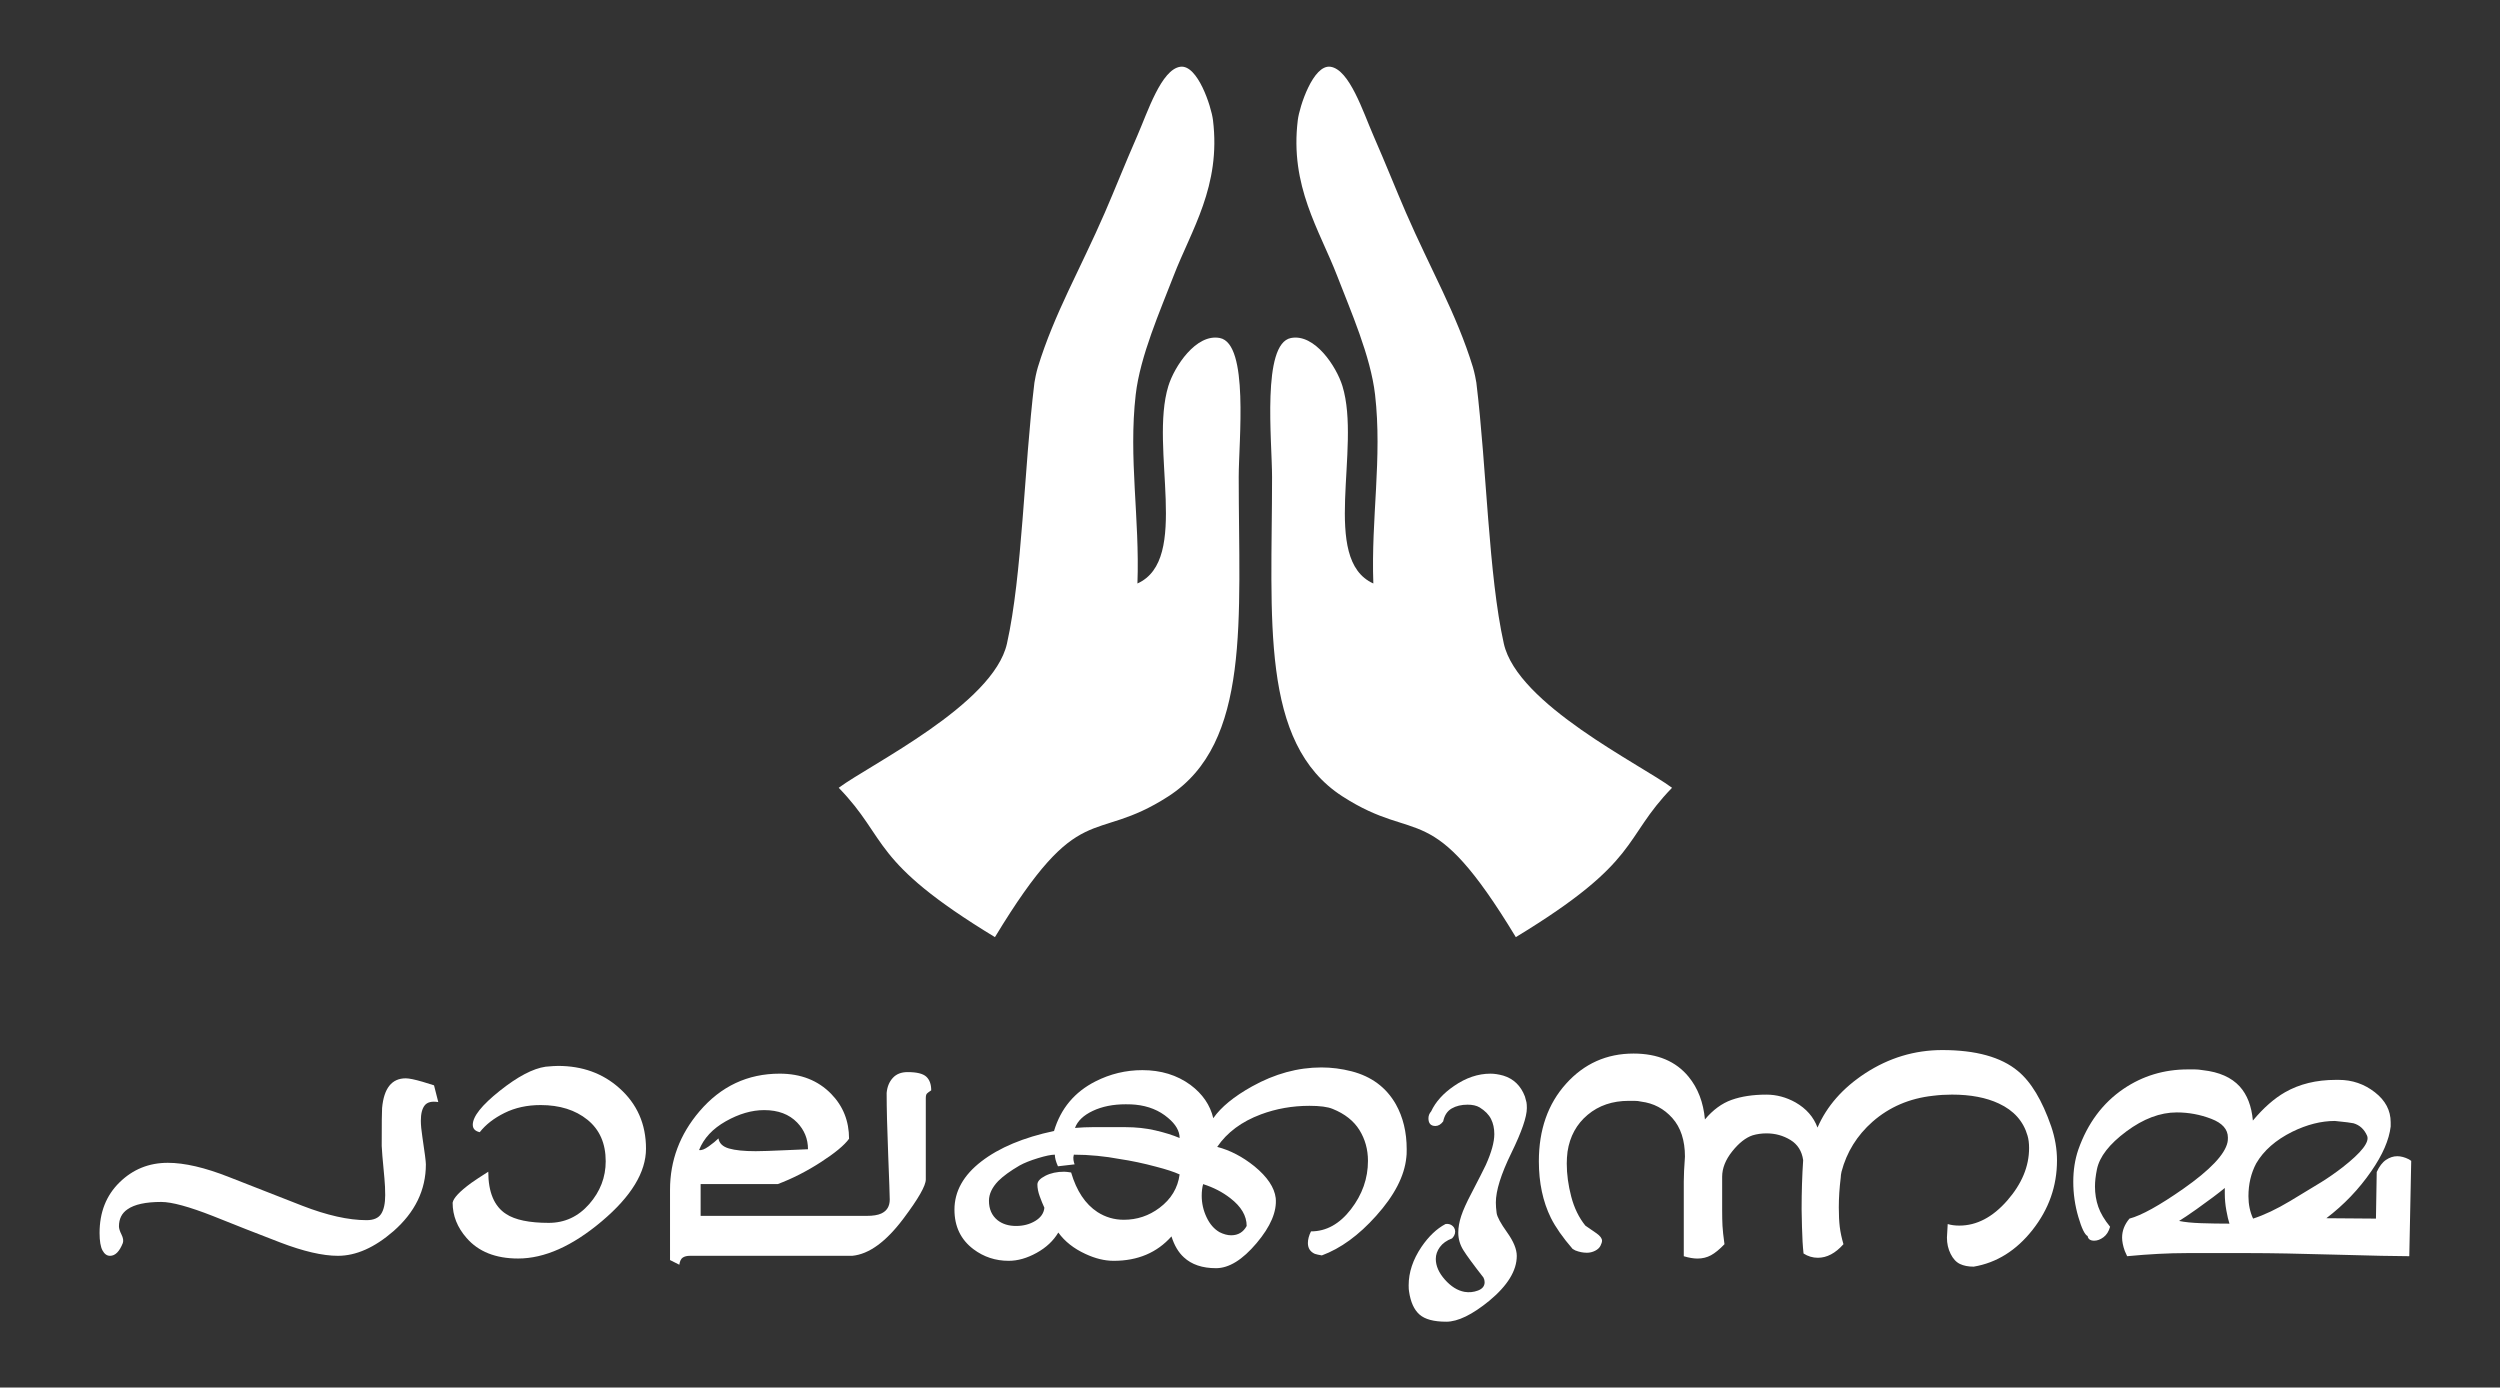
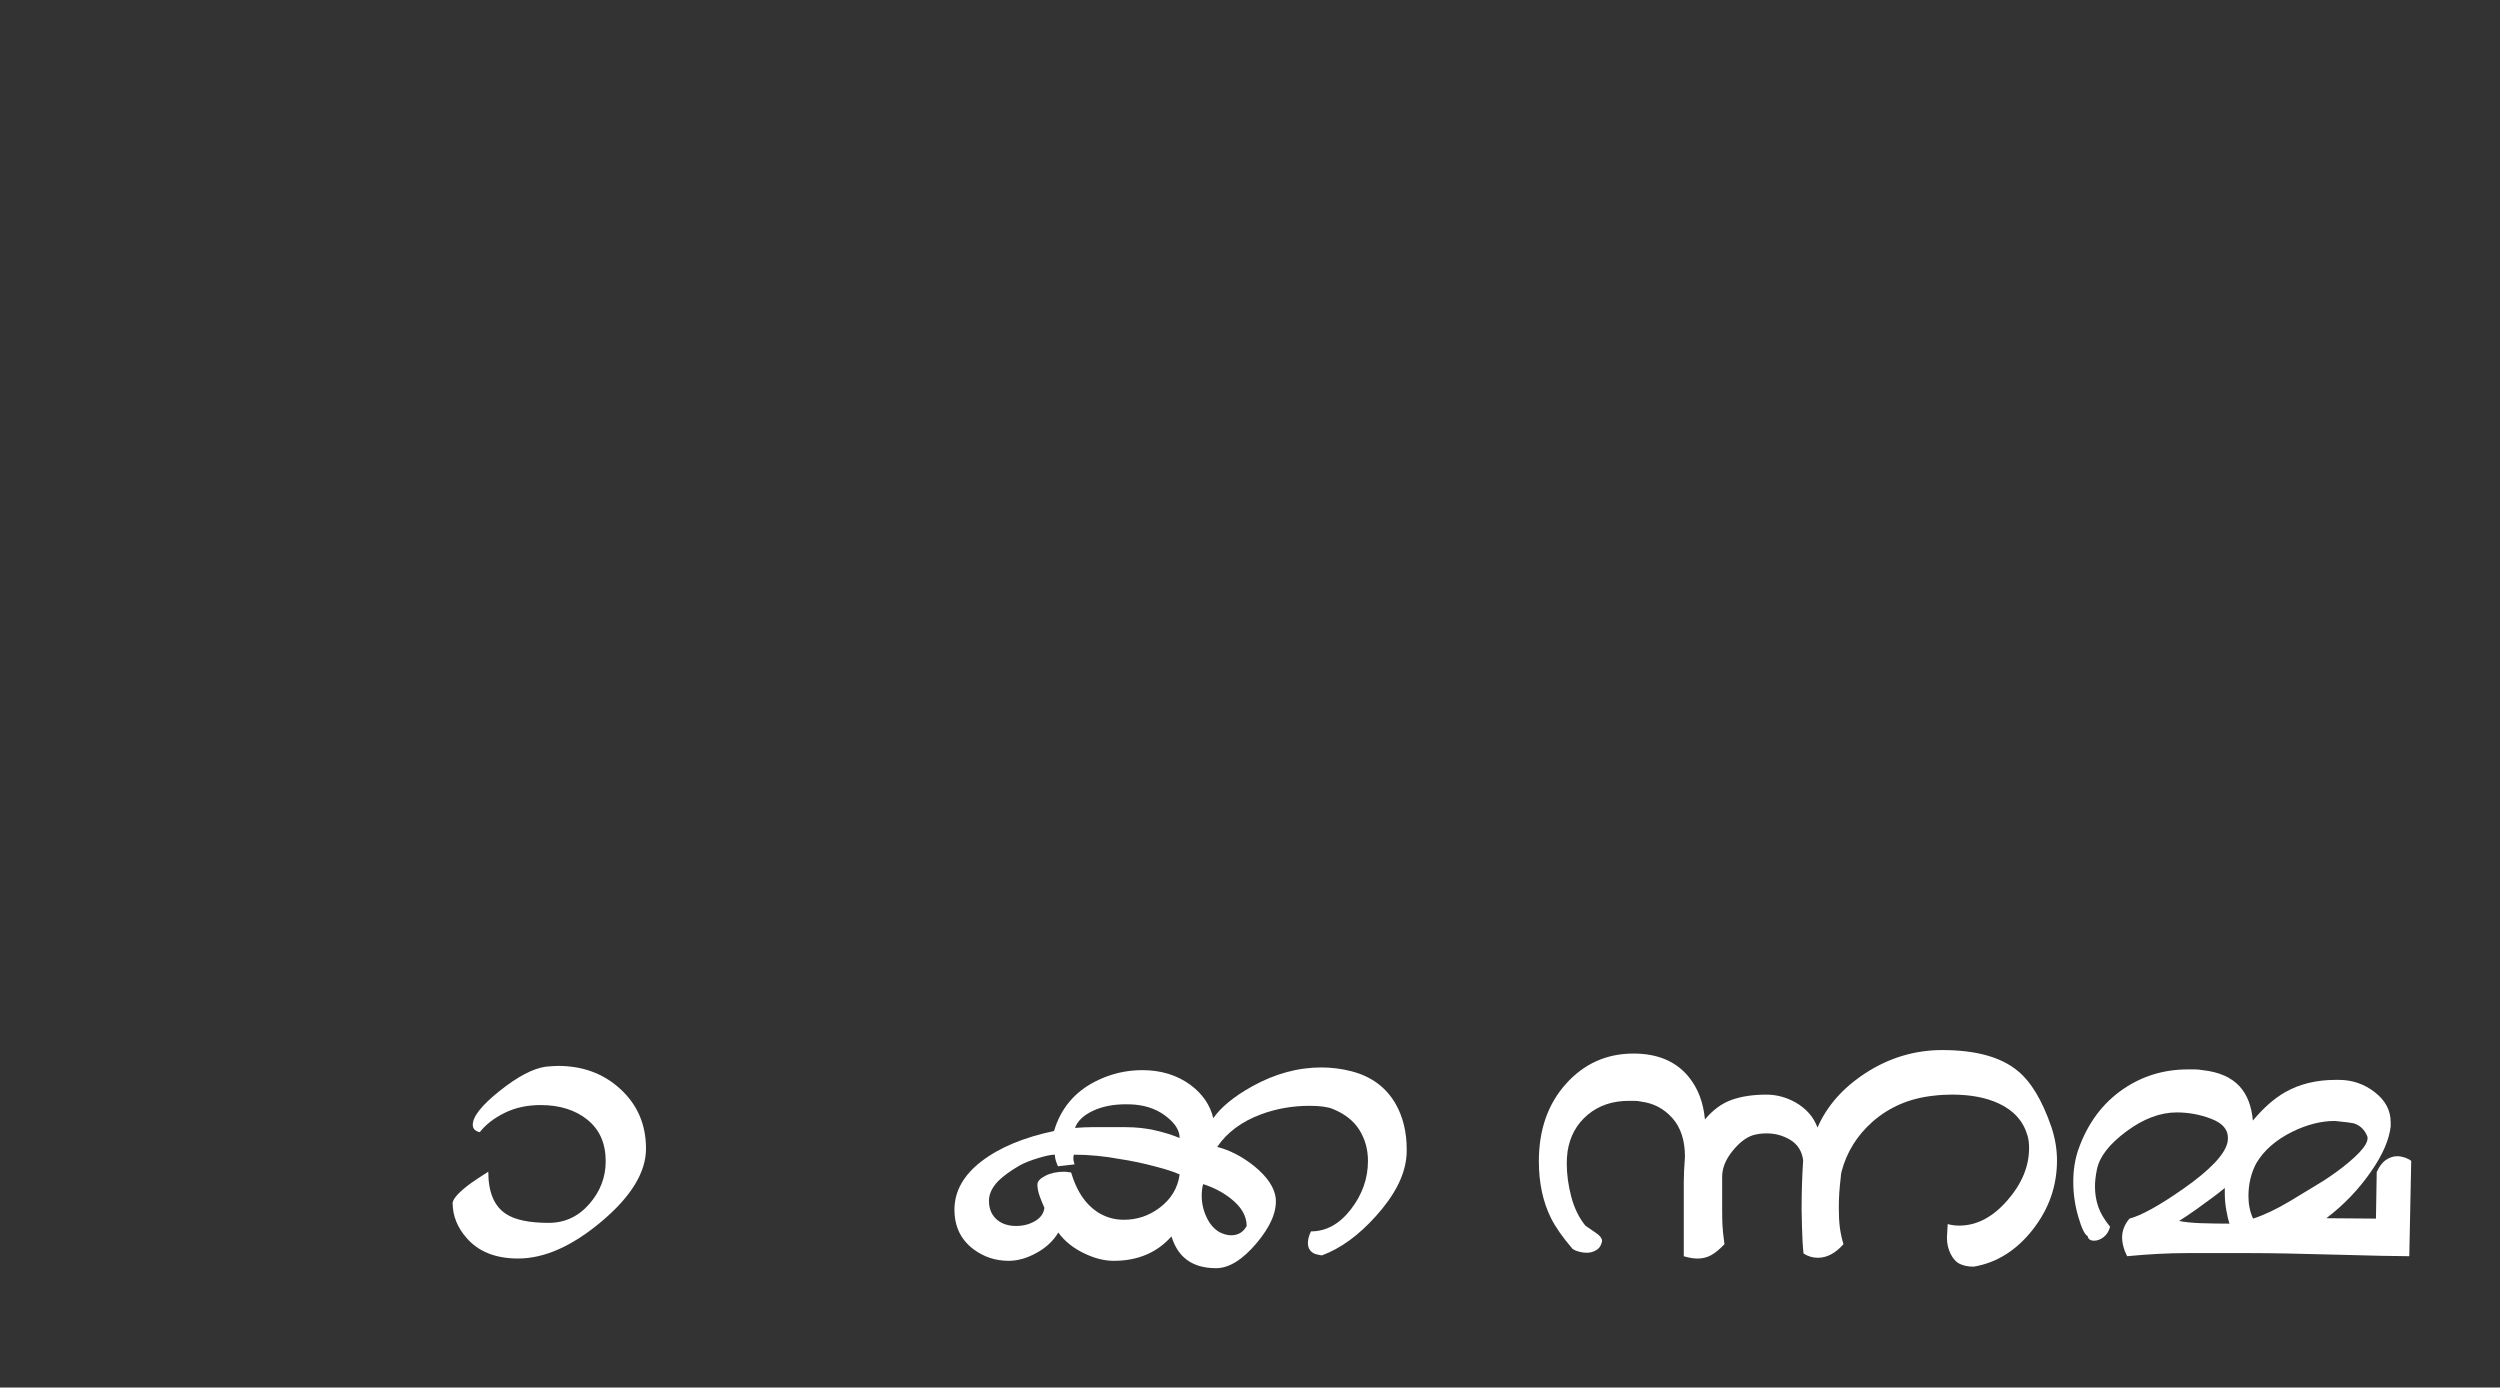
<svg xmlns="http://www.w3.org/2000/svg" version="1.1" id="Layer_1" x="0px" y="0px" width="300px" height="166.5px" viewBox="0 0 300 166.5" enable-background="new 0 0 300 166.5" xml:space="preserve">
  <rect x="0" y="0" width="300" height="166.5" fill="#333333" stroke="none" />
  <g>
-     <path fill="#FFFFFF" d="M52.593,132.248c-0.775-0.124-1.318,0.008-1.627,0.397c-0.311,0.39-0.465,1.004-0.465,1.845   c0,0.499,0.062,1.151,0.186,1.961c0.279,1.838,0.418,2.928,0.418,3.27c0,3.083-1.302,5.761-3.906,8.034   c-2.263,1.962-4.48,2.943-6.65,2.943c-1.83,0-4.139-0.535-6.929-1.604c-2.791-1.07-5.472-2.124-8.045-3.161   c-2.883-1.132-4.96-1.699-6.231-1.699c-1.86,0-3.209,0.295-4.046,0.884c-0.683,0.465-1.023,1.147-1.023,2.046   c0,0.249,0.1,0.574,0.302,0.977c0.201,0.403,0.255,0.744,0.163,1.023c-0.403,1.023-0.915,1.535-1.535,1.535   c-0.372,0-0.674-0.217-0.907-0.651c-0.232-0.434-0.349-1.131-0.349-2.093c0-2.48,0.798-4.503,2.395-6.069   c1.597-1.565,3.526-2.348,5.79-2.348c2.015,0,4.464,0.569,7.348,1.709c2.883,1.139,5.813,2.286,8.79,3.441   c2.976,1.155,5.549,1.732,7.72,1.732c0.837,0,1.418-0.25,1.744-0.75s0.488-1.25,0.488-2.251c0-0.687-0.031-1.359-0.093-2.016   c-0.217-2.282-0.326-3.579-0.326-3.891c0-2.688,0.015-4.205,0.046-4.549c0.217-2.375,1.163-3.563,2.837-3.563   c0.402,0,1.085,0.14,2.046,0.421c0.31,0.093,0.76,0.233,1.349,0.42L52.593,132.248z" />
    <path fill="#FFFFFF" d="M77.52,137.835c0,2.827-1.767,5.732-5.301,8.714c-3.535,2.982-6.883,4.473-10.045,4.473   c-2.697,0-4.76-0.822-6.185-2.464c-1.116-1.271-1.674-2.682-1.674-4.232c0.093-0.558,0.837-1.349,2.232-2.372   c0.434-0.31,1.116-0.759,2.046-1.349c0,2.462,0.713,4.154,2.139,5.077c1.085,0.708,2.791,1.062,5.116,1.062   c1.922,0,3.542-0.751,4.859-2.255c1.317-1.503,1.977-3.216,1.977-5.139c0-2.139-0.729-3.797-2.186-4.976   c-1.458-1.178-3.333-1.767-5.627-1.767c-1.613,0-3.054,0.314-4.325,0.944c-1.271,0.629-2.263,1.399-2.976,2.312   c-0.558-0.125-0.837-0.421-0.837-0.889c0-0.998,1.077-2.354,3.232-4.07c2.154-1.715,3.991-2.682,5.511-2.9   c0.341-0.031,0.635-0.055,0.883-0.071c0.248-0.015,0.449-0.023,0.605-0.023c2.914,0,5.363,0.886,7.348,2.656   C76.45,132.461,77.52,134.885,77.52,137.835z" />
-     <path fill="#FFFFFF" d="M111.746,130.84c-0.234,0.155-0.4,0.28-0.5,0.374c-0.1,0.094-0.15,0.28-0.15,0.561c0,0.25,0,0.677,0,1.285   c0,0.607,0,1.424,0,2.451c0,1.402,0,2.725,0,3.971c0,1.245,0,1.931,0,2.055c0,0.744-0.884,2.295-2.651,4.65   c-2.108,2.822-4.17,4.325-6.185,4.511H82.774c-0.341,0-0.621,0.069-0.837,0.209c-0.217,0.14-0.357,0.426-0.418,0.86l-1.116-0.56   v-8.434c0-3.51,1.178-6.648,3.534-9.413c2.573-3.013,5.782-4.521,9.626-4.521c2.542,0,4.604,0.811,6.185,2.433   c1.426,1.466,2.139,3.259,2.139,5.38c-0.558,0.775-1.69,1.713-3.395,2.813c-1.706,1.101-3.426,1.977-5.162,2.627h-9.254v3.813   h19.95c0.744,0,1.317-0.093,1.721-0.28c0.682-0.311,1.023-0.871,1.023-1.68c0-0.435-0.063-2.223-0.186-5.364   c-0.125-3.141-0.186-5.614-0.186-7.418c0.061-0.73,0.304-1.331,0.731-1.803c0.426-0.472,1.021-0.708,1.783-0.708   c1.096,0,1.843,0.183,2.239,0.546C111.548,129.566,111.746,130.112,111.746,130.84z M96.958,137.909   c0-1.239-0.435-2.309-1.302-3.208c-0.961-0.992-2.279-1.488-3.953-1.488c-1.488,0-3.022,0.446-4.604,1.338   c-1.582,0.893-2.651,2.043-3.209,3.452c0.279,0.063,0.667-0.085,1.163-0.442c0.496-0.356,0.884-0.674,1.163-0.953   c0.093,0.589,0.512,0.992,1.256,1.209c0.744,0.217,1.813,0.326,3.208,0.326c0.682,0,1.868-0.039,3.558-0.117   C95.927,137.948,96.833,137.909,96.958,137.909z" />
    <path fill="#FFFFFF" d="M168.76,138.885c-0.217,2.232-1.427,4.574-3.627,7.022c-2.078,2.325-4.248,3.906-6.511,4.743   c-0.372-0.063-0.651-0.124-0.837-0.186c-0.558-0.249-0.837-0.681-0.837-1.302c0-0.434,0.124-0.899,0.372-1.396   c1.829,0,3.425-0.883,4.79-2.65c1.364-1.767,2.046-3.705,2.046-5.813c0-1.364-0.342-2.597-1.023-3.697   c-0.683-1.1-1.752-1.945-3.209-2.535c-0.589-0.248-1.52-0.372-2.791-0.372c-2.046,0-3.984,0.342-5.813,1.023   c-2.325,0.868-4.077,2.17-5.255,3.906c1.55,0.403,3.038,1.179,4.464,2.325c1.55,1.271,2.402,2.542,2.558,3.813   c0.155,1.612-0.612,3.418-2.302,5.417c-1.69,2-3.31,3-4.86,3c-1.644,0-2.93-0.435-3.86-1.302c-0.651-0.589-1.147-1.426-1.488-2.511   c-1.737,1.953-4.046,2.93-6.929,2.93c-1.086,0-2.217-0.275-3.395-0.826c-1.395-0.642-2.48-1.498-3.255-2.569   c-0.589,0.993-1.458,1.807-2.604,2.441c-1.147,0.635-2.264,0.954-3.349,0.954c-1.581,0-2.992-0.465-4.231-1.395   c-1.52-1.147-2.279-2.728-2.279-4.744c0-2.201,1.077-4.131,3.231-5.79c2.155-1.658,5.061-2.875,8.718-3.65   c0.806-2.697,2.464-4.681,4.975-5.953c1.768-0.899,3.643-1.349,5.626-1.349c2.231,0,4.153,0.589,5.766,1.767   c1.456,1.086,2.371,2.418,2.743,4c0.93-1.333,2.48-2.604,4.651-3.813c2.729-1.519,5.504-2.278,8.326-2.278   c1.209,0,2.418,0.155,3.628,0.465c2.388,0.621,4.155,1.938,5.303,3.953c0.868,1.551,1.302,3.349,1.302,5.395   C168.807,138.374,168.791,138.699,168.76,138.885z M141.555,140.932c-0.683-0.31-1.628-0.62-2.837-0.93   c-1.488-0.402-2.961-0.713-4.418-0.93c-0.807-0.155-1.682-0.279-2.627-0.372c-0.946-0.093-1.883-0.139-2.813-0.139   c-0.063,0.217-0.078,0.426-0.046,0.627c0.03,0.202,0.077,0.38,0.139,0.535l-2,0.232c-0.249-0.558-0.372-1.023-0.372-1.395   c-0.435,0-1.109,0.139-2.023,0.418c-0.915,0.279-1.651,0.574-2.209,0.883c-1.116,0.651-1.969,1.272-2.558,1.86   c-0.744,0.775-1.116,1.566-1.116,2.372c0,0.993,0.341,1.768,1.023,2.325c0.589,0.465,1.333,0.698,2.232,0.698   c0.868,0,1.635-0.201,2.302-0.604c0.667-0.403,1.031-0.93,1.093-1.581c-0.186-0.403-0.372-0.86-0.558-1.372   s-0.279-0.984-0.279-1.418c0-0.372,0.318-0.721,0.954-1.046c0.635-0.325,1.387-0.488,2.255-0.488c0.186,0,0.465,0.031,0.837,0.092   c0.651,2.215,1.705,3.798,3.163,4.751c0.96,0.616,2.015,0.923,3.162,0.923c1.581,0,3.007-0.476,4.278-1.429   C140.532,143.898,141.338,142.561,141.555,140.932z M141.555,136.56c0-0.837-0.465-1.643-1.396-2.418   c-1.054-0.899-2.356-1.426-3.906-1.581c-0.279-0.031-0.667-0.047-1.163-0.047c-1.519,0-2.836,0.264-3.953,0.791   c-1.116,0.528-1.83,1.209-2.139,2.046c0.372-0.03,0.736-0.054,1.093-0.07c0.356-0.015,0.689-0.023,1-0.023c0.62,0,1.256,0,1.907,0   c0.651,0,1.333,0,2.046,0c1.271,0,2.465,0.128,3.581,0.386C139.741,135.901,140.718,136.207,141.555,136.56z M149.6,147.117   c0-1.217-0.653-2.328-1.959-3.333c-0.933-0.73-2.022-1.293-3.266-1.689c-0.113,0.403-0.169,0.868-0.169,1.395   c0,0.9,0.193,1.76,0.582,2.581c0.387,0.822,0.907,1.418,1.558,1.791c0.495,0.249,0.96,0.372,1.395,0.372   C148.577,148.233,149.197,147.861,149.6,147.117z" />
-     <path fill="#FFFFFF" d="M182.99,131.58c0.093,0.31,0.155,0.542,0.186,0.697c0.031,0.155,0.046,0.386,0.046,0.696   c0,1.053-0.62,2.849-1.86,5.387c-1.24,2.538-1.86,4.519-1.86,5.943c0,0.372,0.031,0.79,0.093,1.254   c0.062,0.464,0.48,1.238,1.255,2.322c0.775,1.083,1.163,2.027,1.163,2.832c0,1.764-1.101,3.559-3.302,5.386   c-2.046,1.671-3.767,2.508-5.162,2.508c-1.488,0-2.558-0.287-3.208-0.86c-0.651-0.574-1.07-1.496-1.256-2.767   c-0.031-0.156-0.046-0.403-0.046-0.744c0-1.551,0.512-3.085,1.535-4.604c0.868-1.271,1.829-2.186,2.883-2.744   c0.434-0.062,0.774,0.078,1.023,0.418c0.093,0.155,0.14,0.31,0.14,0.465c0,0.186-0.039,0.349-0.116,0.488   c-0.078,0.14-0.163,0.256-0.256,0.349c-0.651,0.249-1.139,0.597-1.465,1.046c-0.326,0.449-0.488,0.922-0.488,1.418   c0,0.837,0.364,1.666,1.093,2.488c0.728,0.821,1.511,1.31,2.349,1.465c0.558,0.093,1.1,0.039,1.627-0.162   c0.527-0.202,0.791-0.535,0.791-0.999c0-0.186-0.046-0.371-0.14-0.556c-1.209-1.547-2.016-2.646-2.418-3.295   c-0.403-0.649-0.604-1.346-0.604-2.089c0-0.618,0.116-1.283,0.349-1.996c0.232-0.711,0.643-1.624,1.232-2.738   c0.899-1.732,1.472-2.862,1.721-3.388c0.682-1.516,1.023-2.753,1.023-3.712c0-0.68-0.132-1.284-0.395-1.81   c-0.264-0.526-0.721-0.99-1.372-1.392c-0.372-0.217-0.853-0.325-1.441-0.325c-0.744,0-1.38,0.152-1.907,0.457   c-0.528,0.304-0.869,0.822-1.023,1.553c-0.279,0.365-0.589,0.548-0.93,0.548c-0.558,0-0.837-0.308-0.837-0.924   c0-0.307,0.108-0.584,0.326-0.83c0.527-1.139,1.441-2.155,2.744-3.047c1.426-0.985,2.883-1.478,4.372-1.478   c0.465,0,0.977,0.078,1.535,0.232C181.625,129.444,182.494,130.28,182.99,131.58z" />
    <path fill="#FFFFFF" d="M246.142,135.165c0.465,1.365,0.697,2.729,0.697,4.092c0,3.069-0.977,5.844-2.93,8.324   s-4.31,3.953-7.068,4.418c-0.651,0-1.202-0.109-1.651-0.325c-0.45-0.217-0.822-0.621-1.116-1.209   c-0.295-0.588-0.442-1.239-0.442-1.953l0.093-1.627c0.402,0.124,0.867,0.186,1.395,0.186c2.077,0,3.991-1,5.743-3   c1.751-2,2.627-4.1,2.627-6.301c0-0.589-0.063-1.085-0.186-1.488c-0.496-1.736-1.644-3.023-3.441-3.86   c-1.519-0.713-3.395-1.07-5.627-1.07c-0.775,0-1.535,0.047-2.279,0.14c-2.821,0.311-5.24,1.349-7.254,3.116   c-1.86,1.644-3.101,3.644-3.721,5.999c-0.062,0.279-0.093,0.512-0.093,0.698c-0.155,1.24-0.232,2.434-0.232,3.581   c0,0.93,0.039,1.714,0.116,2.349c0.077,0.636,0.225,1.326,0.442,2.069c-0.961,1.085-1.984,1.628-3.069,1.628   c-0.621,0-1.194-0.171-1.721-0.512c-0.093-0.837-0.156-1.891-0.186-3.162c-0.031-1.271-0.046-1.984-0.046-2.139   c0-1.054,0.015-2.062,0.046-3.023c0.03-0.96,0.077-1.922,0.14-2.883c-0.154-1.085-0.664-1.891-1.527-2.418   c-0.864-0.527-1.82-0.791-2.87-0.791c-0.586,0-1.142,0.078-1.666,0.233c-0.833,0.279-1.651,0.923-2.453,1.93   c-0.802,1.008-1.204,2.023-1.204,3.046c0,0.775,0,1.497,0,2.163c0,0.667,0,1.295,0,1.883c0,0.714,0.013,1.326,0.04,1.837   c0.026,0.512,0.106,1.249,0.239,2.209c-0.595,0.621-1.135,1.062-1.621,1.326c-0.485,0.263-1.024,0.395-1.619,0.395   c-0.47,0-1.018-0.093-1.644-0.279c0-1.085,0-2.163,0-3.232c0-1.07,0-2.146,0-3.232c0-0.96,0-1.797,0-2.511   c0-0.713,0.047-1.705,0.14-2.976c0-1.953-0.504-3.495-1.511-4.627c-1.008-1.131-2.255-1.79-3.744-1.976   c-0.249-0.062-0.52-0.093-0.814-0.093c-0.295,0-0.52,0-0.674,0c-1.953,0-3.597,0.558-4.929,1.674   c-1.333,1.116-2.139,2.589-2.418,4.418c-0.063,0.496-0.093,0.977-0.093,1.441c0,1.272,0.178,2.589,0.535,3.953   c0.356,1.364,0.922,2.527,1.697,3.488c0.465,0.31,0.914,0.621,1.349,0.93c0.434,0.31,0.651,0.604,0.651,0.883   c0,0.156-0.063,0.357-0.186,0.604c-0.125,0.249-0.342,0.45-0.651,0.604c-0.31,0.155-0.636,0.233-0.977,0.233   c-0.465,0-0.93-0.093-1.395-0.279c-0.063-0.031-0.171-0.093-0.326-0.186c-1.179-1.364-2.046-2.604-2.604-3.72   c-0.961-1.953-1.442-4.216-1.442-6.79c0-3.782,1.086-6.883,3.259-9.301c2.172-2.418,4.874-3.627,8.102-3.627   c2.887,0,5.091,0.93,6.612,2.79c1.118,1.365,1.77,3.069,1.956,5.116c0.959-1.146,2.026-1.93,3.202-2.349s2.569-0.628,4.178-0.628   c1.207,0,2.367,0.311,3.482,0.93c1.299,0.744,2.182,1.752,2.646,3.023c1.116-2.573,3.022-4.744,5.72-6.511   c2.852-1.86,5.937-2.79,9.254-2.79c4.03,0,7.053,0.837,9.068,2.511C243.724,129.817,245.057,132.034,246.142,135.165z" />
    <path fill="#FFFFFF" d="M289.346,139.304l-0.232,11.44c-1.551,0-4.512-0.063-8.883-0.186c-4.372-0.125-7.767-0.186-10.185-0.186   c-1.395,0-2.729,0-4,0c-1.271,0-2.496,0-3.674,0c-2.139,0-4.511,0.124-7.115,0.372c-0.124-0.254-0.217-0.459-0.279-0.618   c-0.217-0.601-0.326-1.139-0.326-1.614c0-0.823,0.294-1.583,0.884-2.28c1.425-0.372,3.581-1.565,6.464-3.581   c3.224-2.263,4.991-4.123,5.302-5.581c0.03-0.124,0.046-0.31,0.046-0.558c0-0.992-0.667-1.744-2-2.255   c-1.333-0.512-2.713-0.768-4.139-0.768c-1.984,0-4,0.76-6.045,2.279c-2.046,1.52-3.225,3.039-3.534,4.558   c-0.156,0.775-0.233,1.458-0.233,2.046c0,0.869,0.132,1.683,0.396,2.442c0.263,0.76,0.736,1.558,1.418,2.395   c-0.156,0.558-0.418,0.977-0.791,1.255s-0.744,0.418-1.116,0.418c-0.465,0-0.729-0.186-0.791-0.558   c-0.342-0.155-0.714-0.922-1.116-2.302c-0.403-1.379-0.604-2.782-0.604-4.208c0-1.396,0.201-2.682,0.604-3.86   c1.115-3.163,2.926-5.596,5.435-7.301c2.291-1.55,4.861-2.325,7.71-2.325c0.278,0,0.557,0,0.835,0c0.279,0,0.604,0.031,0.976,0.093   c1.95,0.217,3.421,0.869,4.412,1.953c0.898,0.993,1.424,2.356,1.58,4.093c1.27-1.519,2.554-2.651,3.855-3.395   c1.733-0.992,3.762-1.488,6.084-1.488c0.186,0,0.31,0,0.372,0c1.61,0,3.049,0.494,4.32,1.48c1.27,0.986,1.905,2.188,1.905,3.607   c0,0.216,0,0.385,0,0.508c-0.188,1.603-0.962,3.392-2.326,5.365c-1.488,2.158-3.287,4.039-5.395,5.642l5.953,0.046l0.093-5.592   c0.31-0.678,0.682-1.164,1.116-1.456c0.434-0.292,0.883-0.439,1.348-0.439c0.436,0,0.9,0.124,1.396,0.372   C289.127,139.149,289.221,139.211,289.346,139.304z M267.534,146.838c-0.125-0.372-0.249-0.899-0.372-1.582   c-0.124-0.681-0.186-1.349-0.186-2c0-0.341,0-0.573,0-0.698c-0.738,0.613-1.86,1.457-3.367,2.53   c-0.953,0.674-1.66,1.149-2.121,1.426c0.681,0.144,1.565,0.233,2.65,0.269C265.224,146.82,266.355,146.838,267.534,146.838z    M284.043,136.274c-0.341-0.771-0.883-1.266-1.627-1.482c-0.249-0.061-0.993-0.154-2.232-0.277c-1.644,0-3.348,0.432-5.115,1.297   c-1.984,0.988-3.426,2.255-4.325,3.798c-0.621,1.174-0.93,2.486-0.93,3.938c0,0.988,0.186,1.884,0.558,2.686   c1.333-0.431,2.813-1.134,4.441-2.107c1.628-0.973,2.875-1.729,3.744-2.27c0.868-0.541,1.721-1.135,2.558-1.783   C283.407,138.282,284.384,137.015,284.043,136.274z" />
  </g>
  <g>
-     <path fill-rule="evenodd" clip-rule="evenodd" fill="#FFFFFF" d="M200.646,94.534c-6.025,6.199-3.615,8.734-18.747,17.922   c-10.291-16.993-11.629-10.972-20.807-16.893c-9.948-6.418-8.445-21.311-8.445-38.317c0-4.331-1.254-16.003,2.266-16.686   c2.854-0.555,5.465,3.433,6.18,5.768c2.288,7.477-2.674,20.815,3.708,23.69c-0.285-7.854,1.083-15.024,0.207-22.661   c-0.532-4.634-2.948-10.094-4.532-14.213c-2.136-5.553-5.721-10.798-4.739-18.747c0.196-1.594,1.835-6.671,3.915-6.387   c2.285,0.313,3.93,5.449,5.149,8.24c1.585,3.627,2.663,6.386,3.914,9.271c2.915,6.718,6.071,12.129,8.035,18.541   c0.187,0.612,0.387,1.648,0.412,1.854c1.245,10.245,1.451,23.056,3.296,31.313C182.09,84.536,196.897,91.745,200.646,94.534z" />
-     <path fill-rule="evenodd" clip-rule="evenodd" fill="#FFFFFF" d="M100.646,94.534c6.025,6.199,3.615,8.734,18.747,17.922   c10.291-16.993,11.629-10.972,20.807-16.893c9.948-6.418,8.446-21.311,8.446-38.317c0-4.331,1.253-16.003-2.266-16.686   c-2.854-0.555-5.465,3.433-6.18,5.768c-2.287,7.477,2.675,20.815-3.708,23.69c0.285-7.854-1.083-15.024-0.207-22.661   c0.532-4.634,2.948-10.094,4.532-14.213c2.136-5.553,5.721-10.798,4.739-18.747c-0.196-1.594-1.834-6.671-3.915-6.387   c-2.285,0.313-3.93,5.449-5.149,8.24c-1.585,3.627-2.663,6.386-3.914,9.271c-2.915,6.718-6.07,12.129-8.035,18.541   c-0.187,0.612-0.387,1.648-0.412,1.854c-1.245,10.245-1.451,23.056-3.296,31.313C119.203,84.536,104.395,91.745,100.646,94.534z" />
-   </g>
+     </g>
</svg>